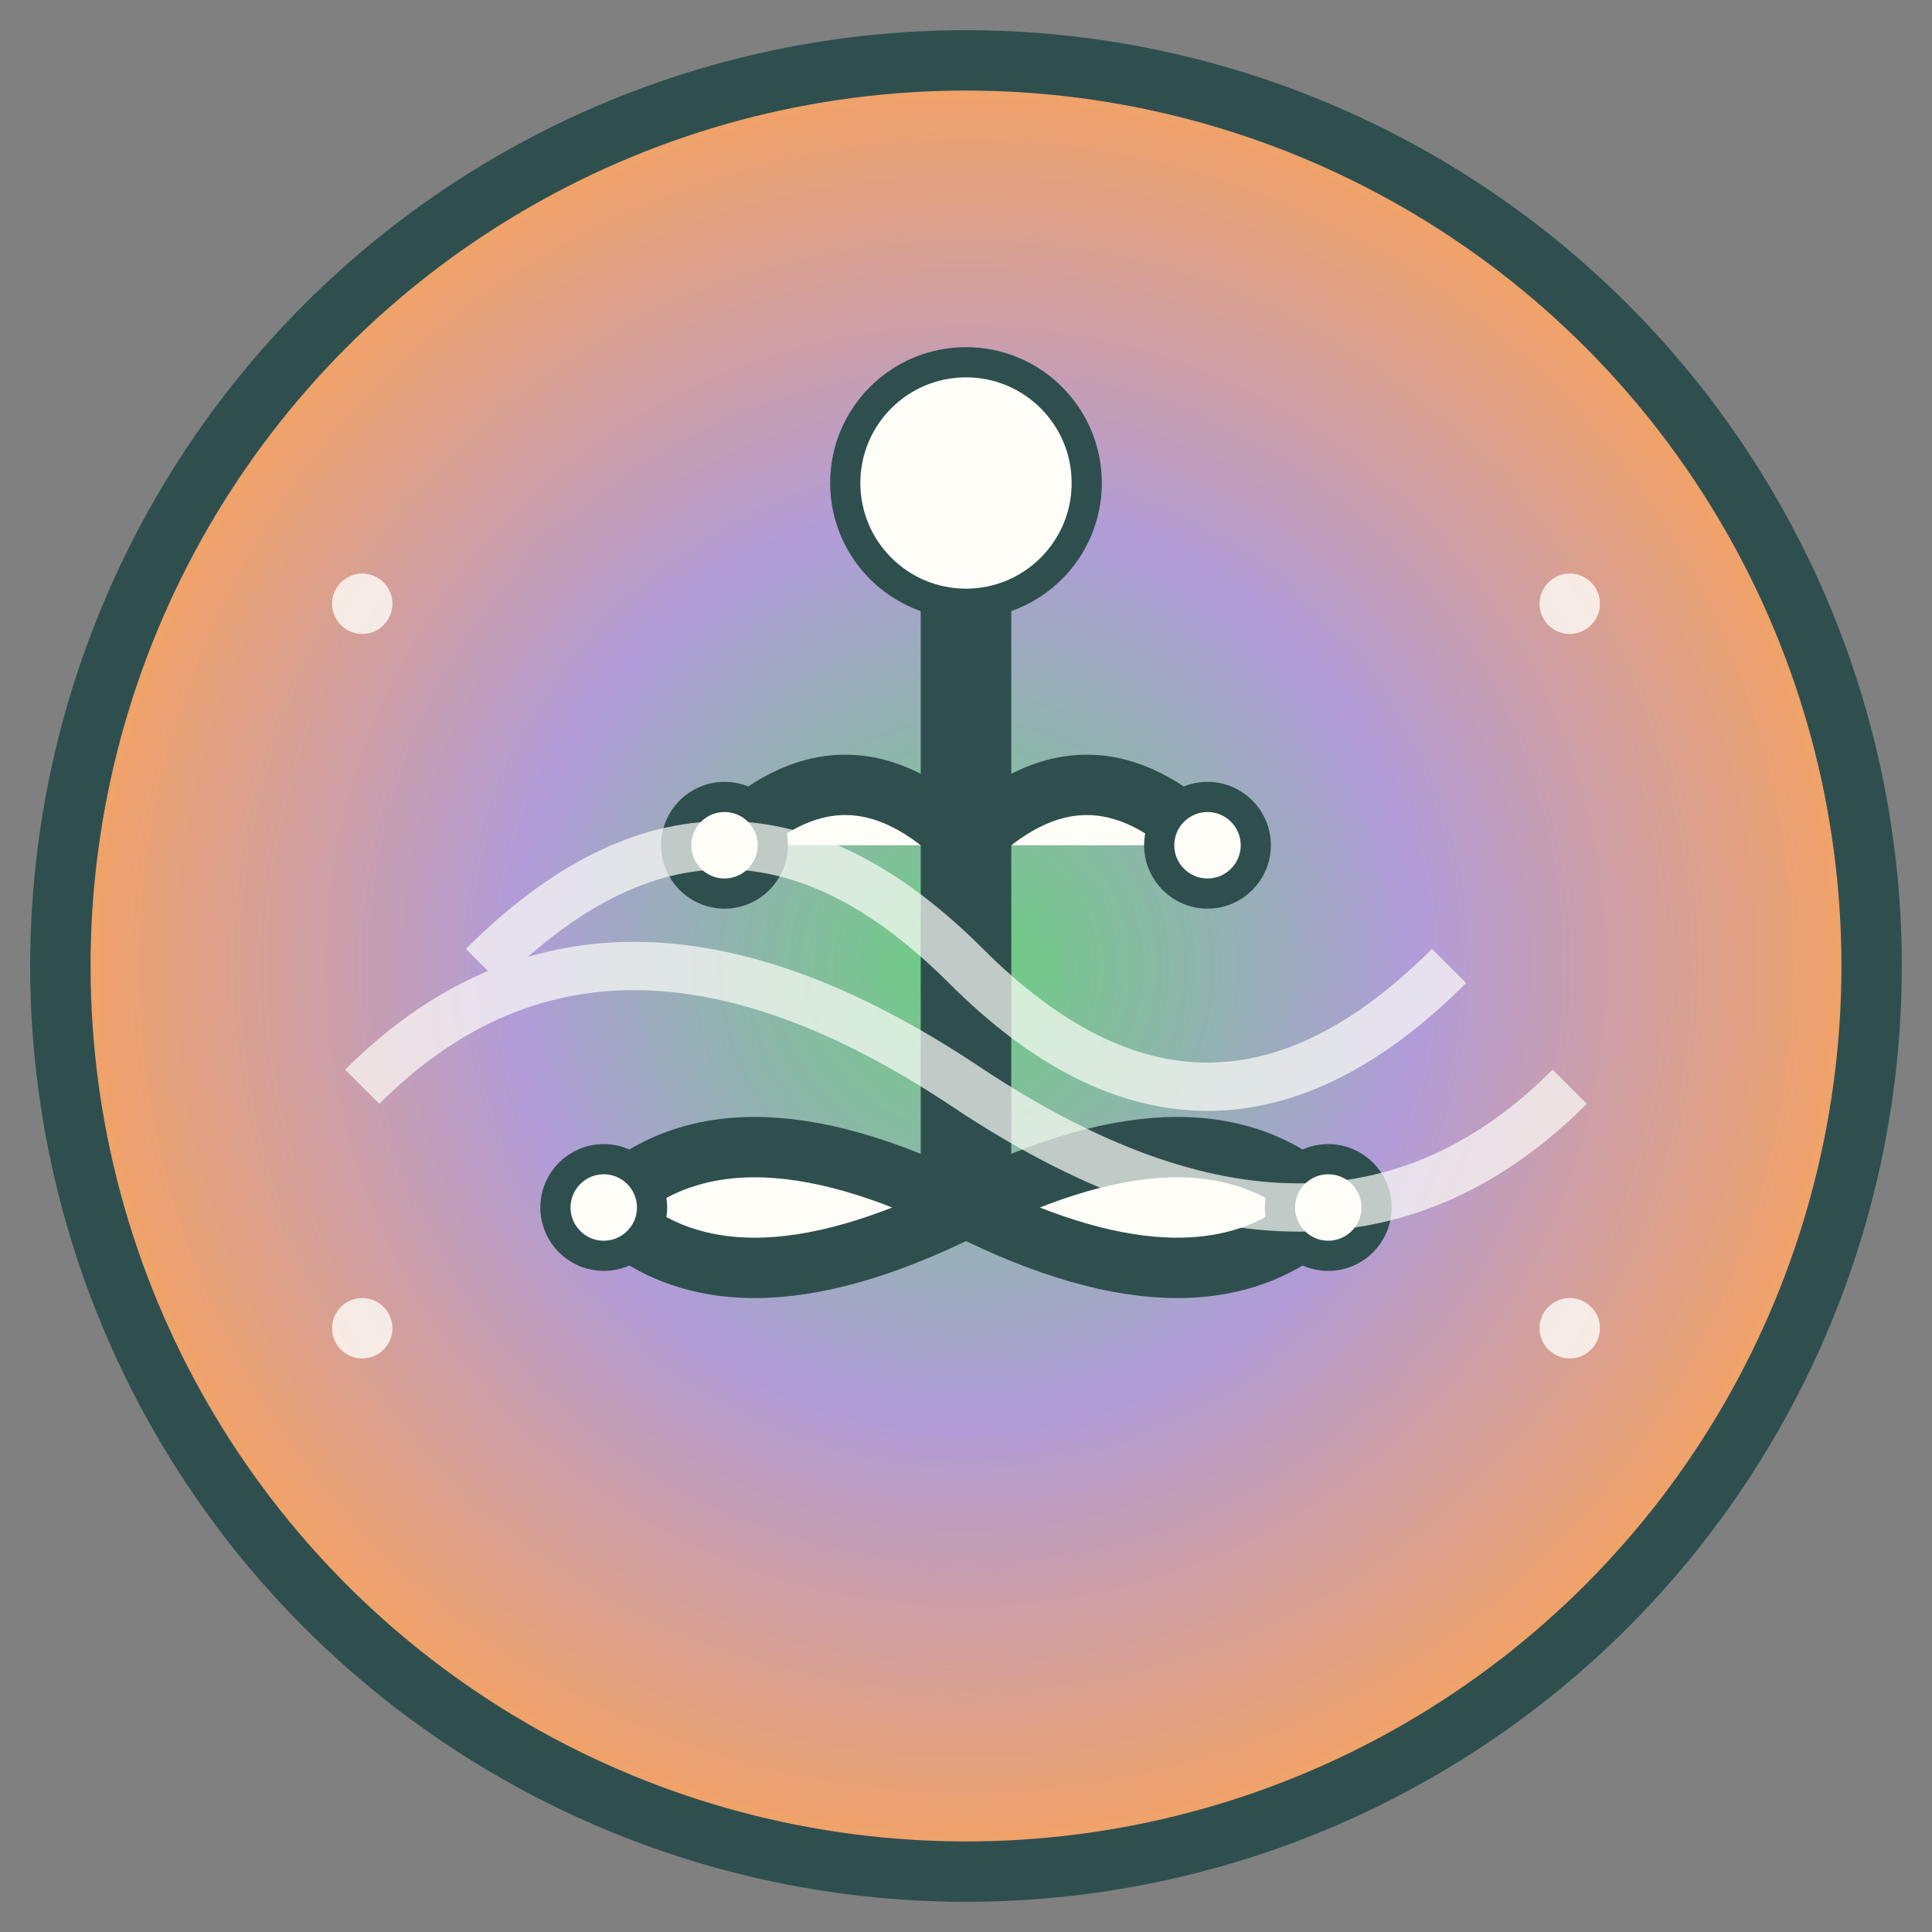
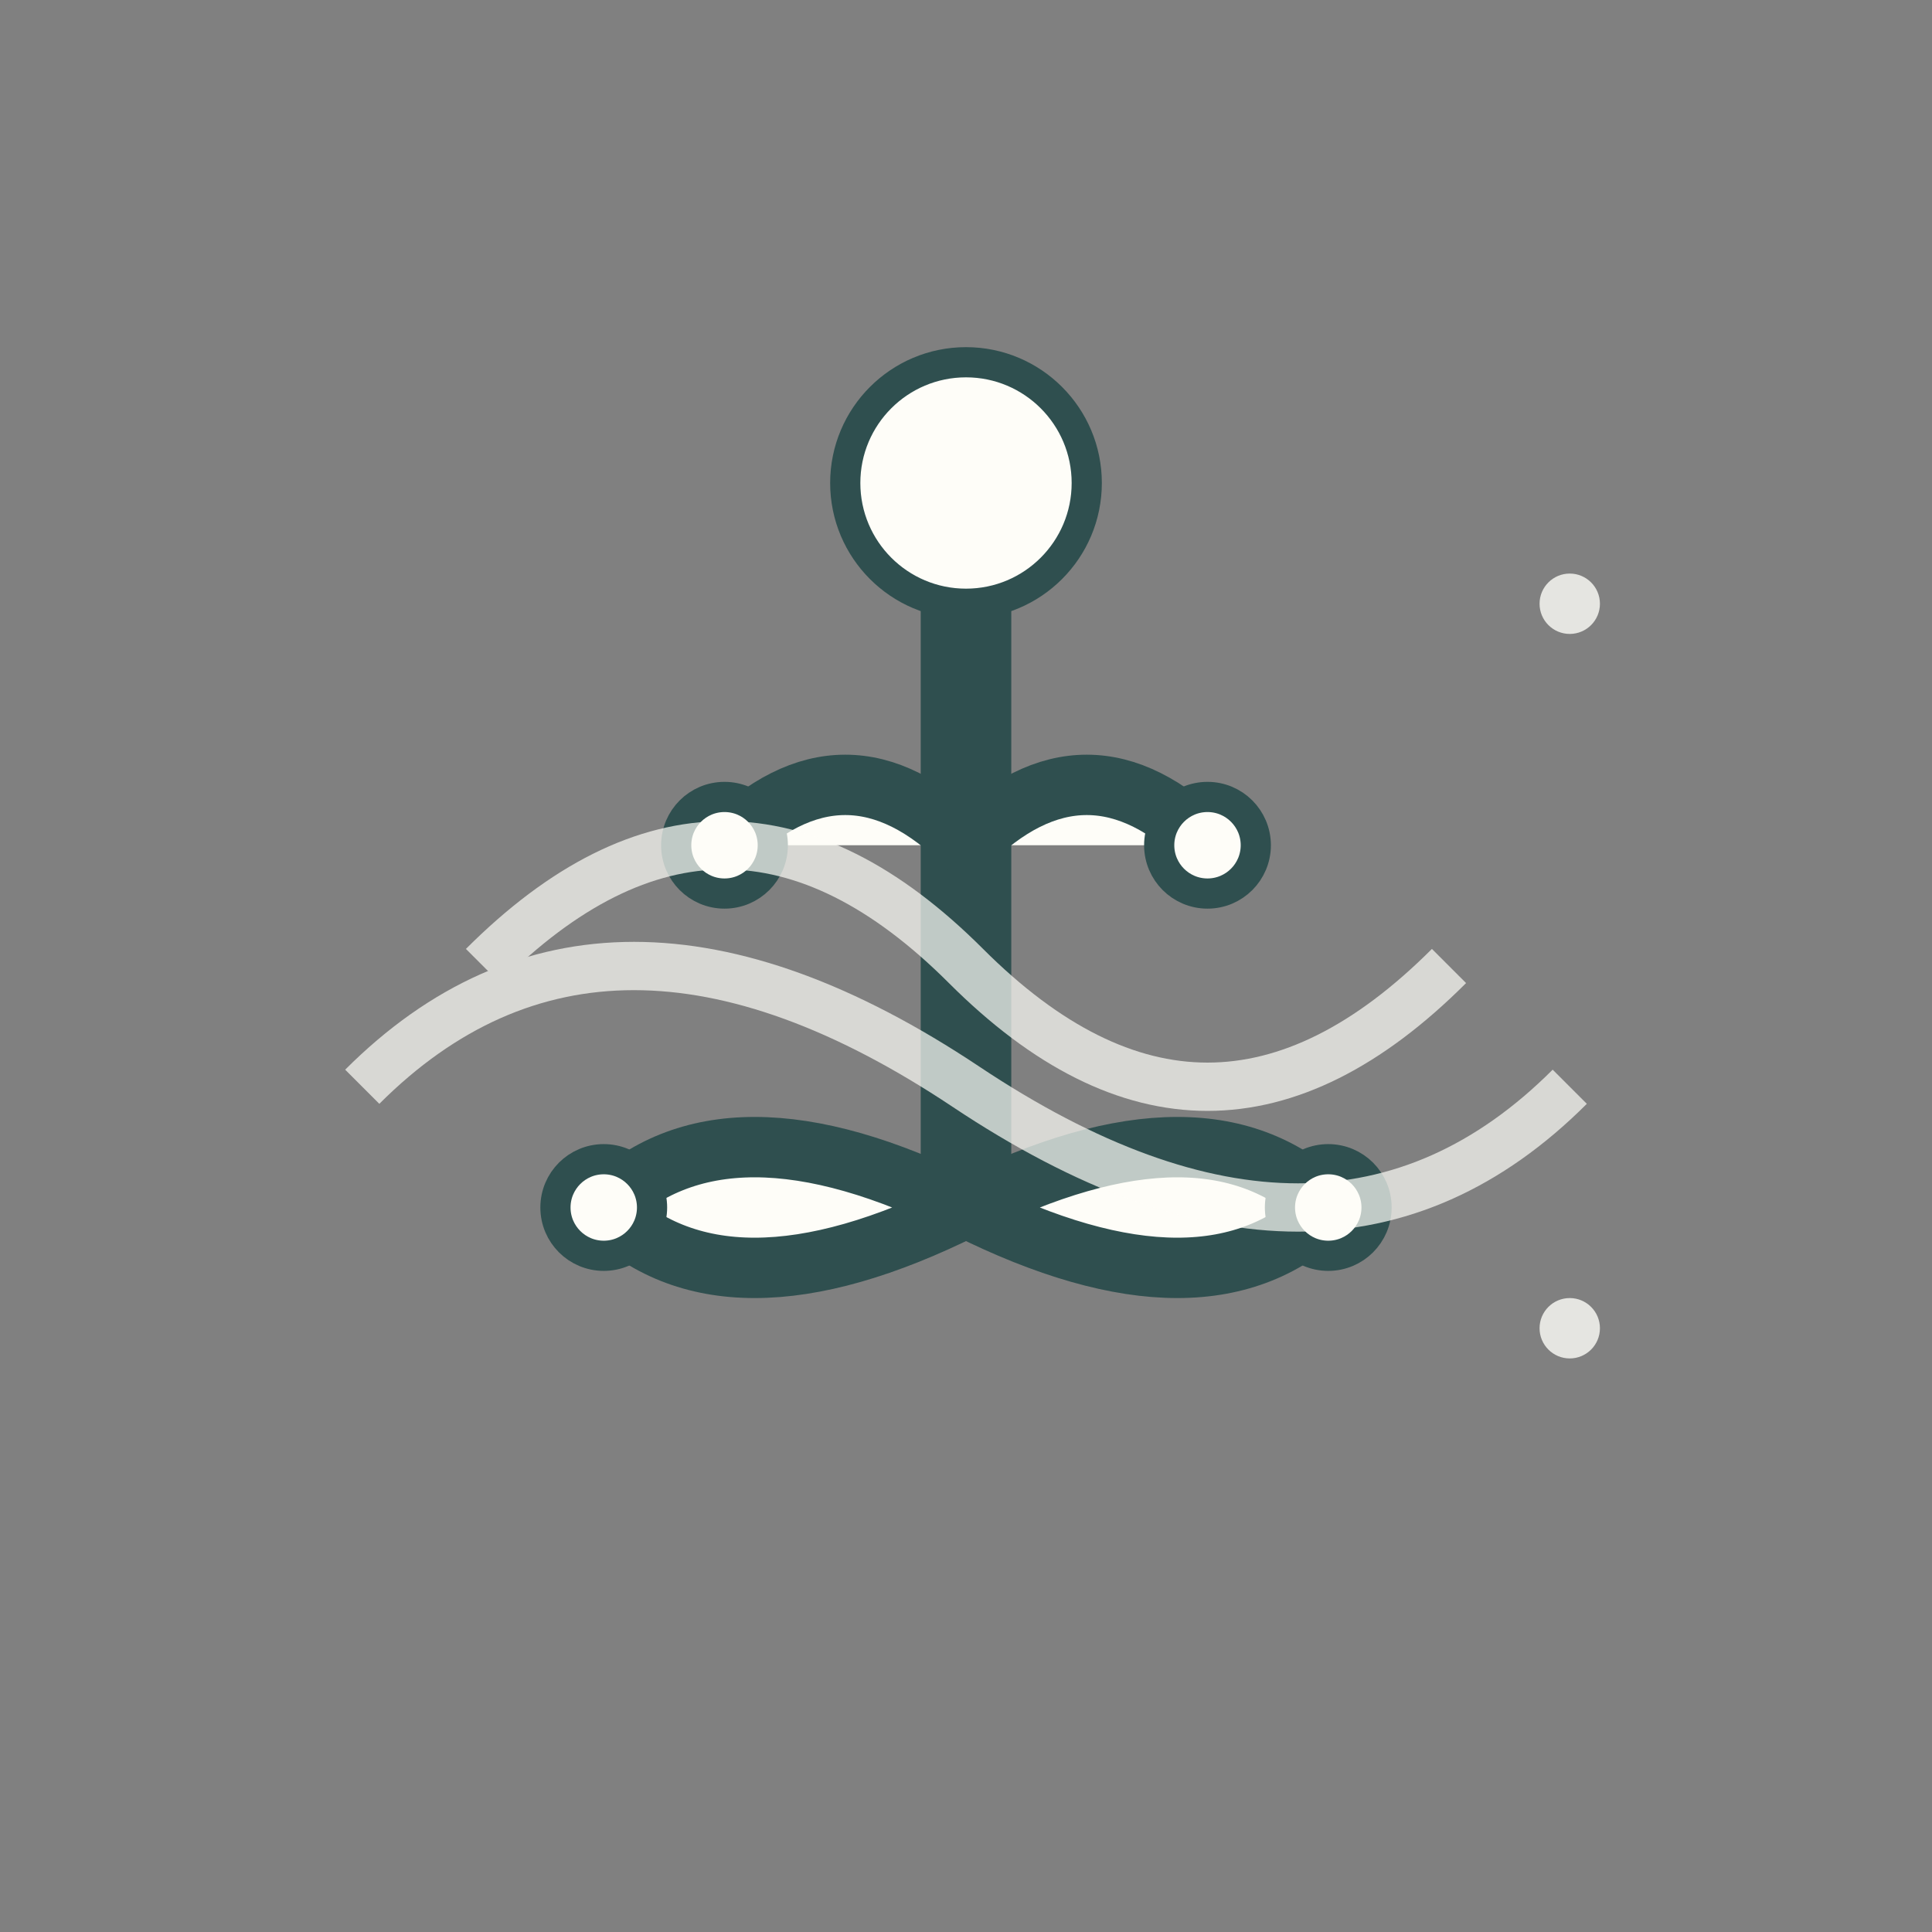
<svg xmlns="http://www.w3.org/2000/svg" viewBox="0 0 32 32" width="32" height="32">
  <rect x="0" y="0" width="32" height="32" fill="#808080" stroke="none" />
  <defs>
    <radialGradient id="gradient" cx="50%" cy="50%" r="50%">
      <stop offset="0%" style="stop-color:#6BCF7F;stop-opacity:1" />
      <stop offset="50%" style="stop-color:#B19CD9;stop-opacity:1" />
      <stop offset="100%" style="stop-color:#F4A261;stop-opacity:1" />
    </radialGradient>
  </defs>
-   <circle cx="16" cy="16" r="15" fill="url(#gradient)" stroke="#2F4F4F" stroke-width="1" />
  <g fill="#FEFDF8" stroke="#2F4F4F" stroke-width="0.5">
    <circle cx="16" cy="8" r="2" />
    <path d="M16 10 L16 20" stroke-width="1.5" />
    <path d="M12 14 Q14 12 16 14 Q18 12 20 14" stroke-width="1" />
    <circle cx="12" cy="14" r="0.8" />
    <circle cx="20" cy="14" r="0.8" />
    <path d="M16 20 Q12 22 10 20 Q12 18 16 20" stroke-width="1" />
    <path d="M16 20 Q20 22 22 20 Q20 18 16 20" stroke-width="1" />
    <circle cx="10" cy="20" r="0.8" />
    <circle cx="22" cy="20" r="0.8" />
  </g>
  <g fill="none" stroke="#FEFDF8" stroke-width="0.8" opacity="0.7">
    <path d="M8 16 Q12 12 16 16 Q20 20 24 16" />
    <path d="M6 18 Q10 14 16 18 Q22 22 26 18" />
  </g>
-   <circle cx="6" cy="10" r="0.5" fill="#FEFDF8" opacity="0.8" />
  <circle cx="26" cy="10" r="0.5" fill="#FEFDF8" opacity="0.8" />
-   <circle cx="6" cy="22" r="0.5" fill="#FEFDF8" opacity="0.8" />
  <circle cx="26" cy="22" r="0.5" fill="#FEFDF8" opacity="0.8" />
</svg>